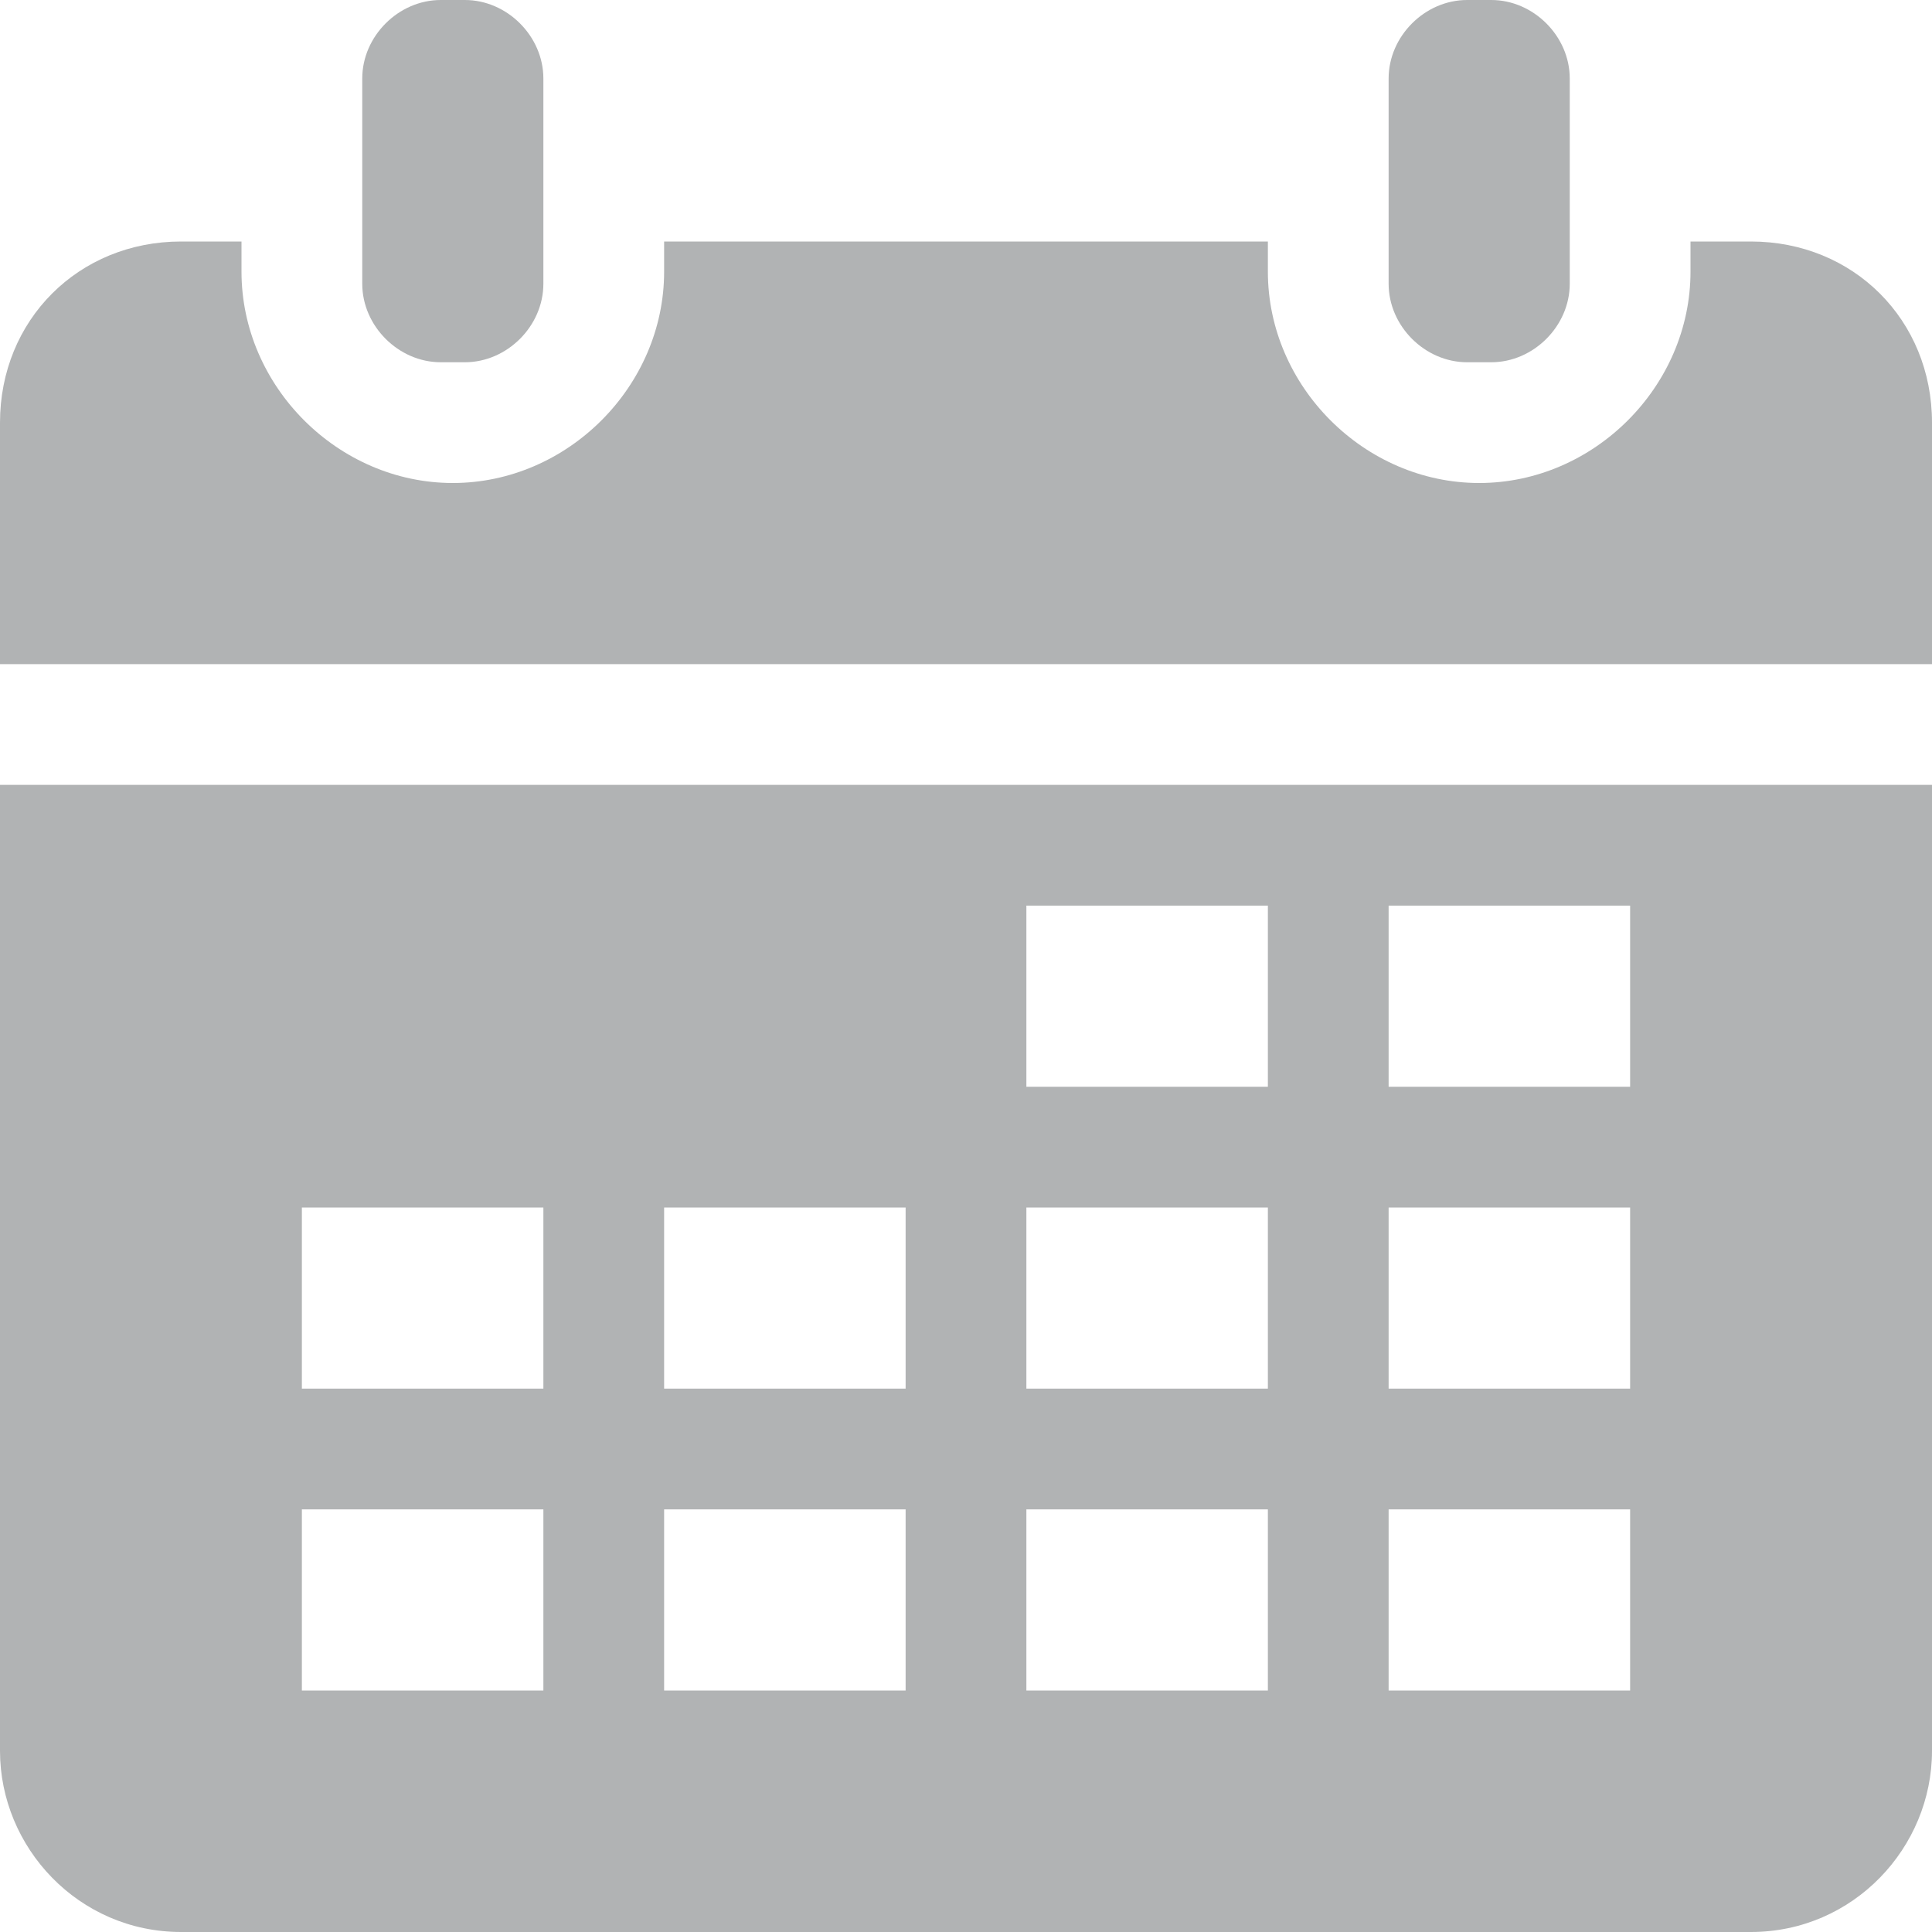
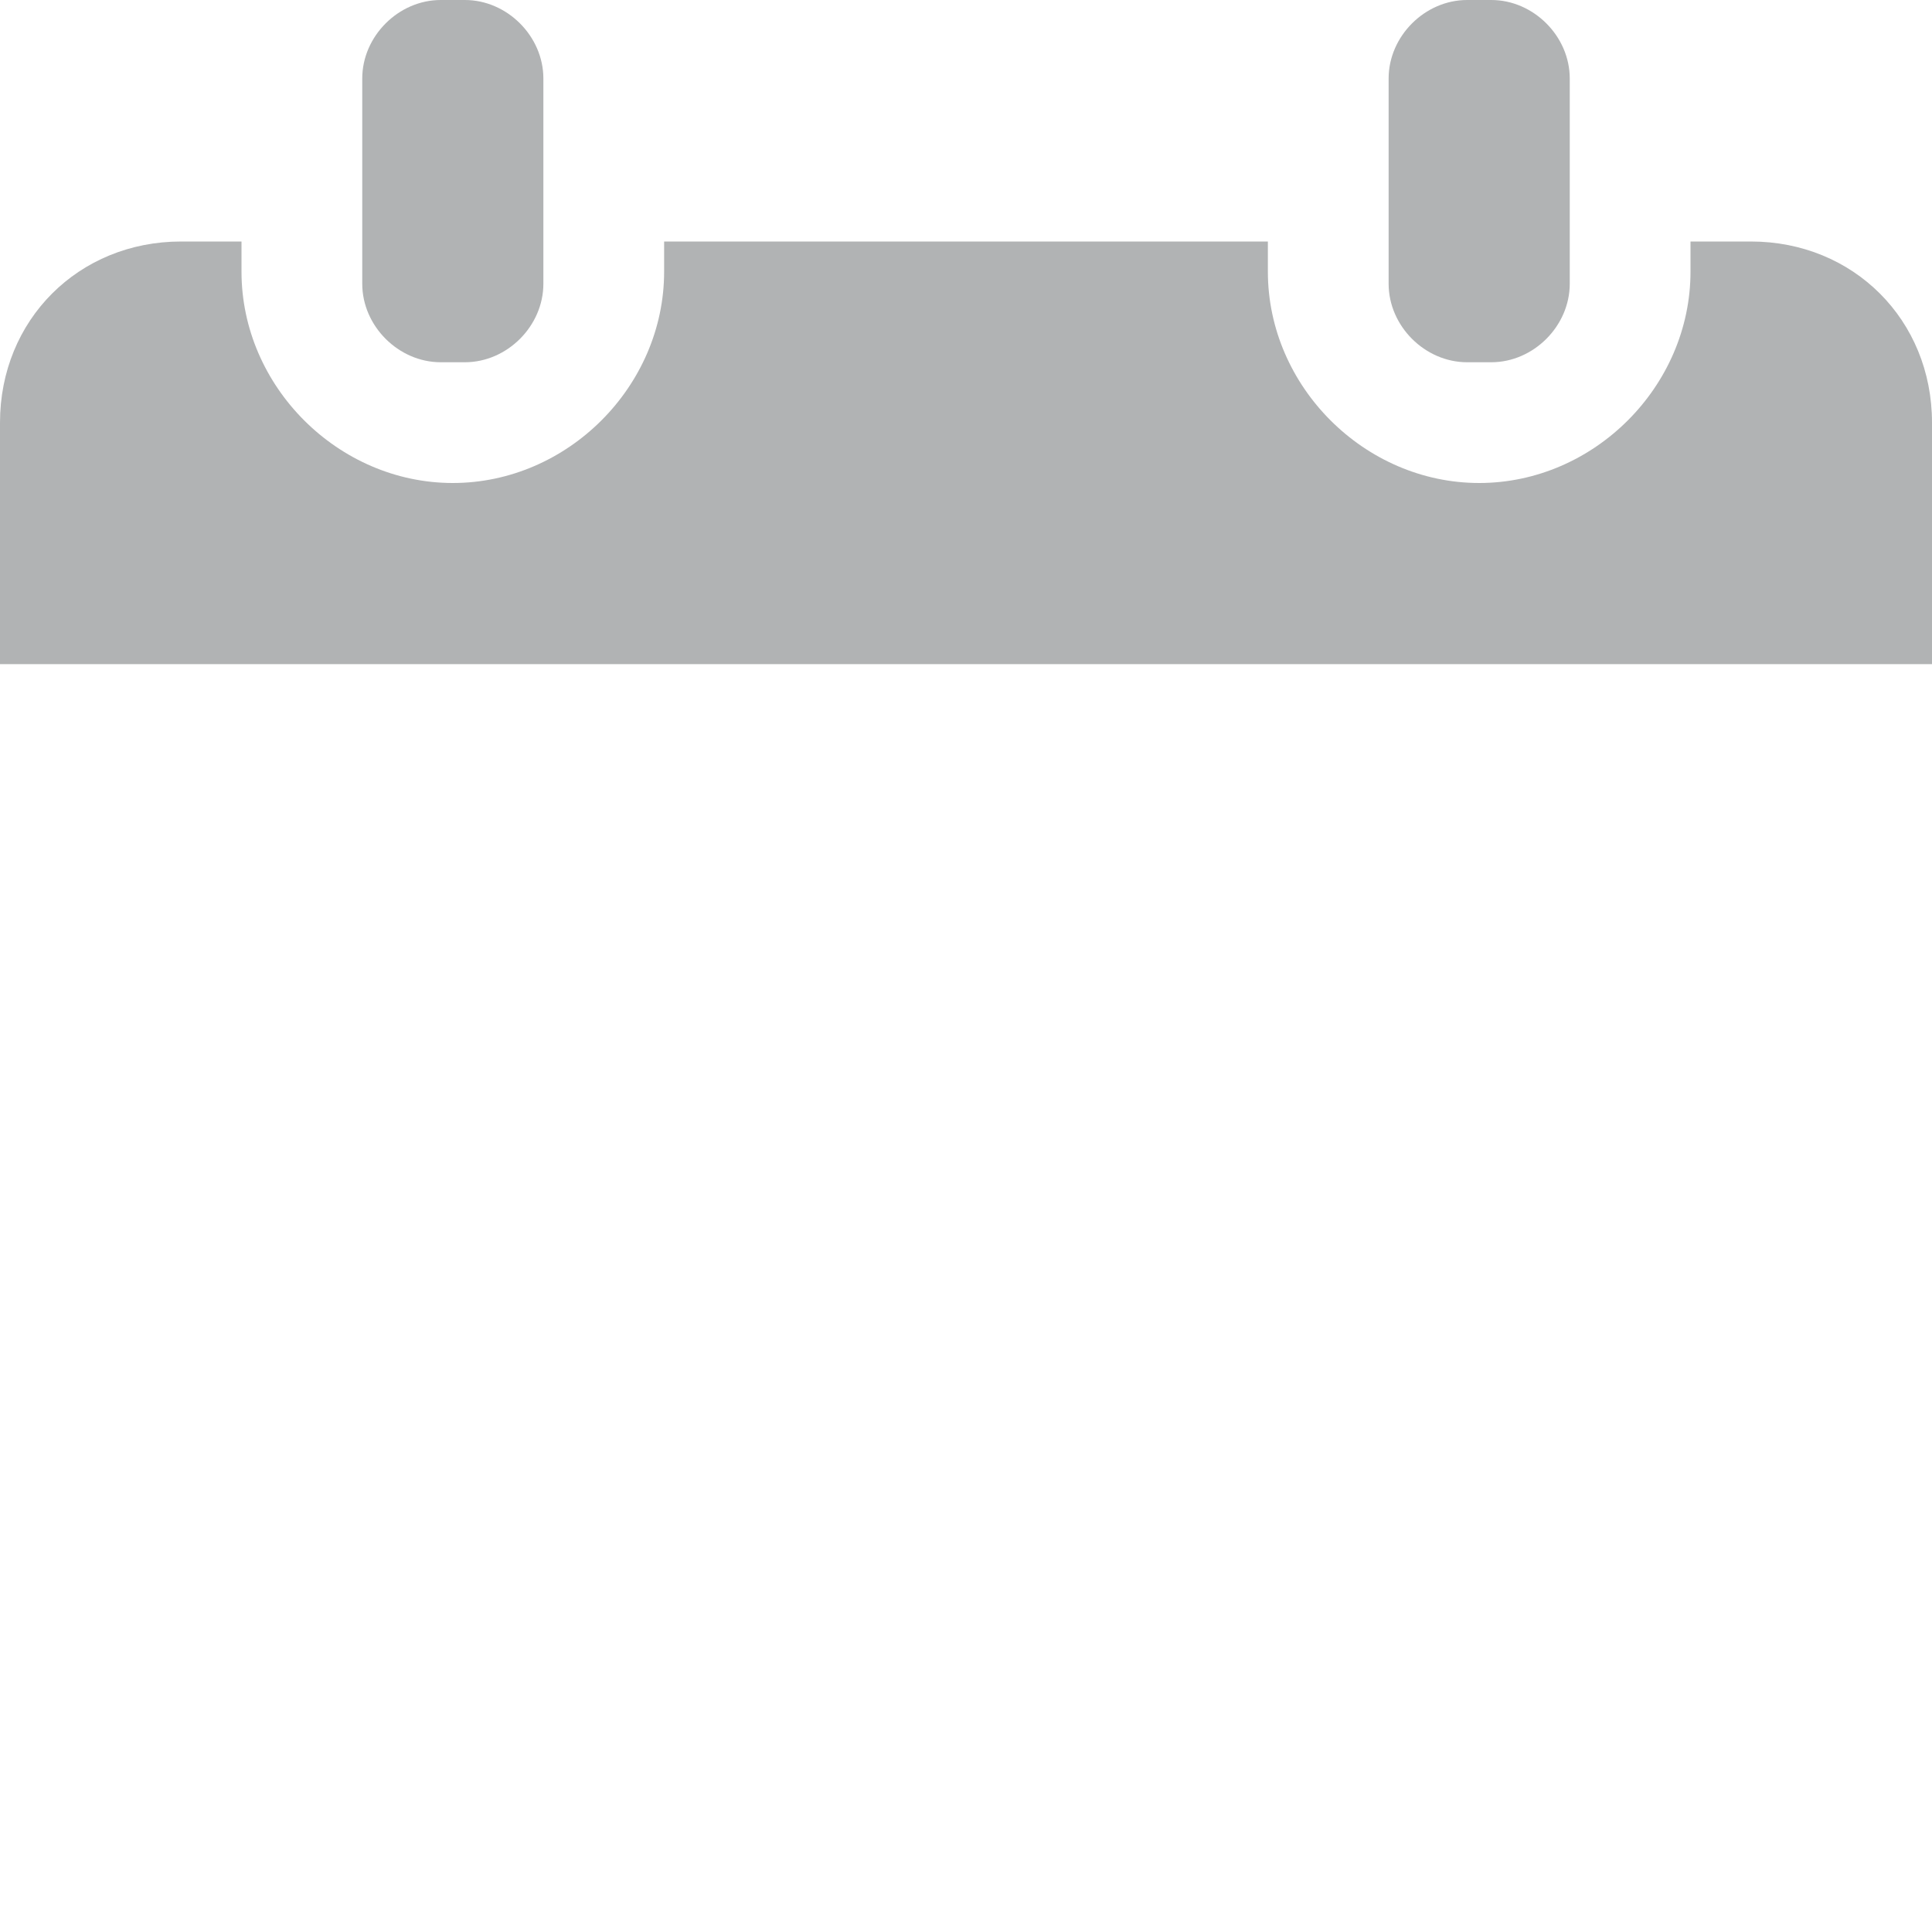
<svg xmlns="http://www.w3.org/2000/svg" version="1.1" id="PDF" x="0px" y="0px" viewBox="0 0 32 32" style="enable-background:new 0 0 32 32;" xml:space="preserve">
  <style type="text/css">
	.st0{fill:#B1B3B4;}
</style>
  <g>
    <path class="st0" d="M24.7,6h-0.4C23.6,6,23,5.4,23,4.7V1.3C23,0.6,23.6,0,24.3,0h0.4C25.4,0,26,0.6,26,1.3v3.4   C26,5.4,25.4,6,24.7,6z" />
  </g>
  <g>
    <path class="st0" d="M7.7,6H7.3C6.6,6,6,5.4,6,4.7V1.3C6,0.6,6.6,0,7.3,0h0.4C8.4,0,9,0.6,9,1.3v3.4C9,5.4,8.4,6,7.7,6z" />
  </g>
  <path class="st0" d="M32,11V7c0-1.7-1.3-3-3-3h-1v0.5C28,6.4,26.4,8,24.5,8S21,6.4,21,4.5V4H11v0.5C11,6.4,9.4,8,7.5,8S4,6.4,4,4.5  V4H3C1.3,4,0,5.3,0,7v4H32z" />
-   <path class="st0" d="M0,13v16c0,1.6,1.3,3,3,3h26c1.7,0,3-1.4,3-3V13H0z M9,28H5v-3h4V28z M9,23H5v-3h4V23z M15,28h-4v-3h4V28z   M15,23h-4v-3h4V23z M21,28h-4v-3h4V28z M21,23h-4v-3h4V23z M21,18h-4v-3h4V18z M27,28h-4v-3h4V28z M27,23h-4v-3h4V23z M27,18h-4v-3  h4V18z" />
</svg>